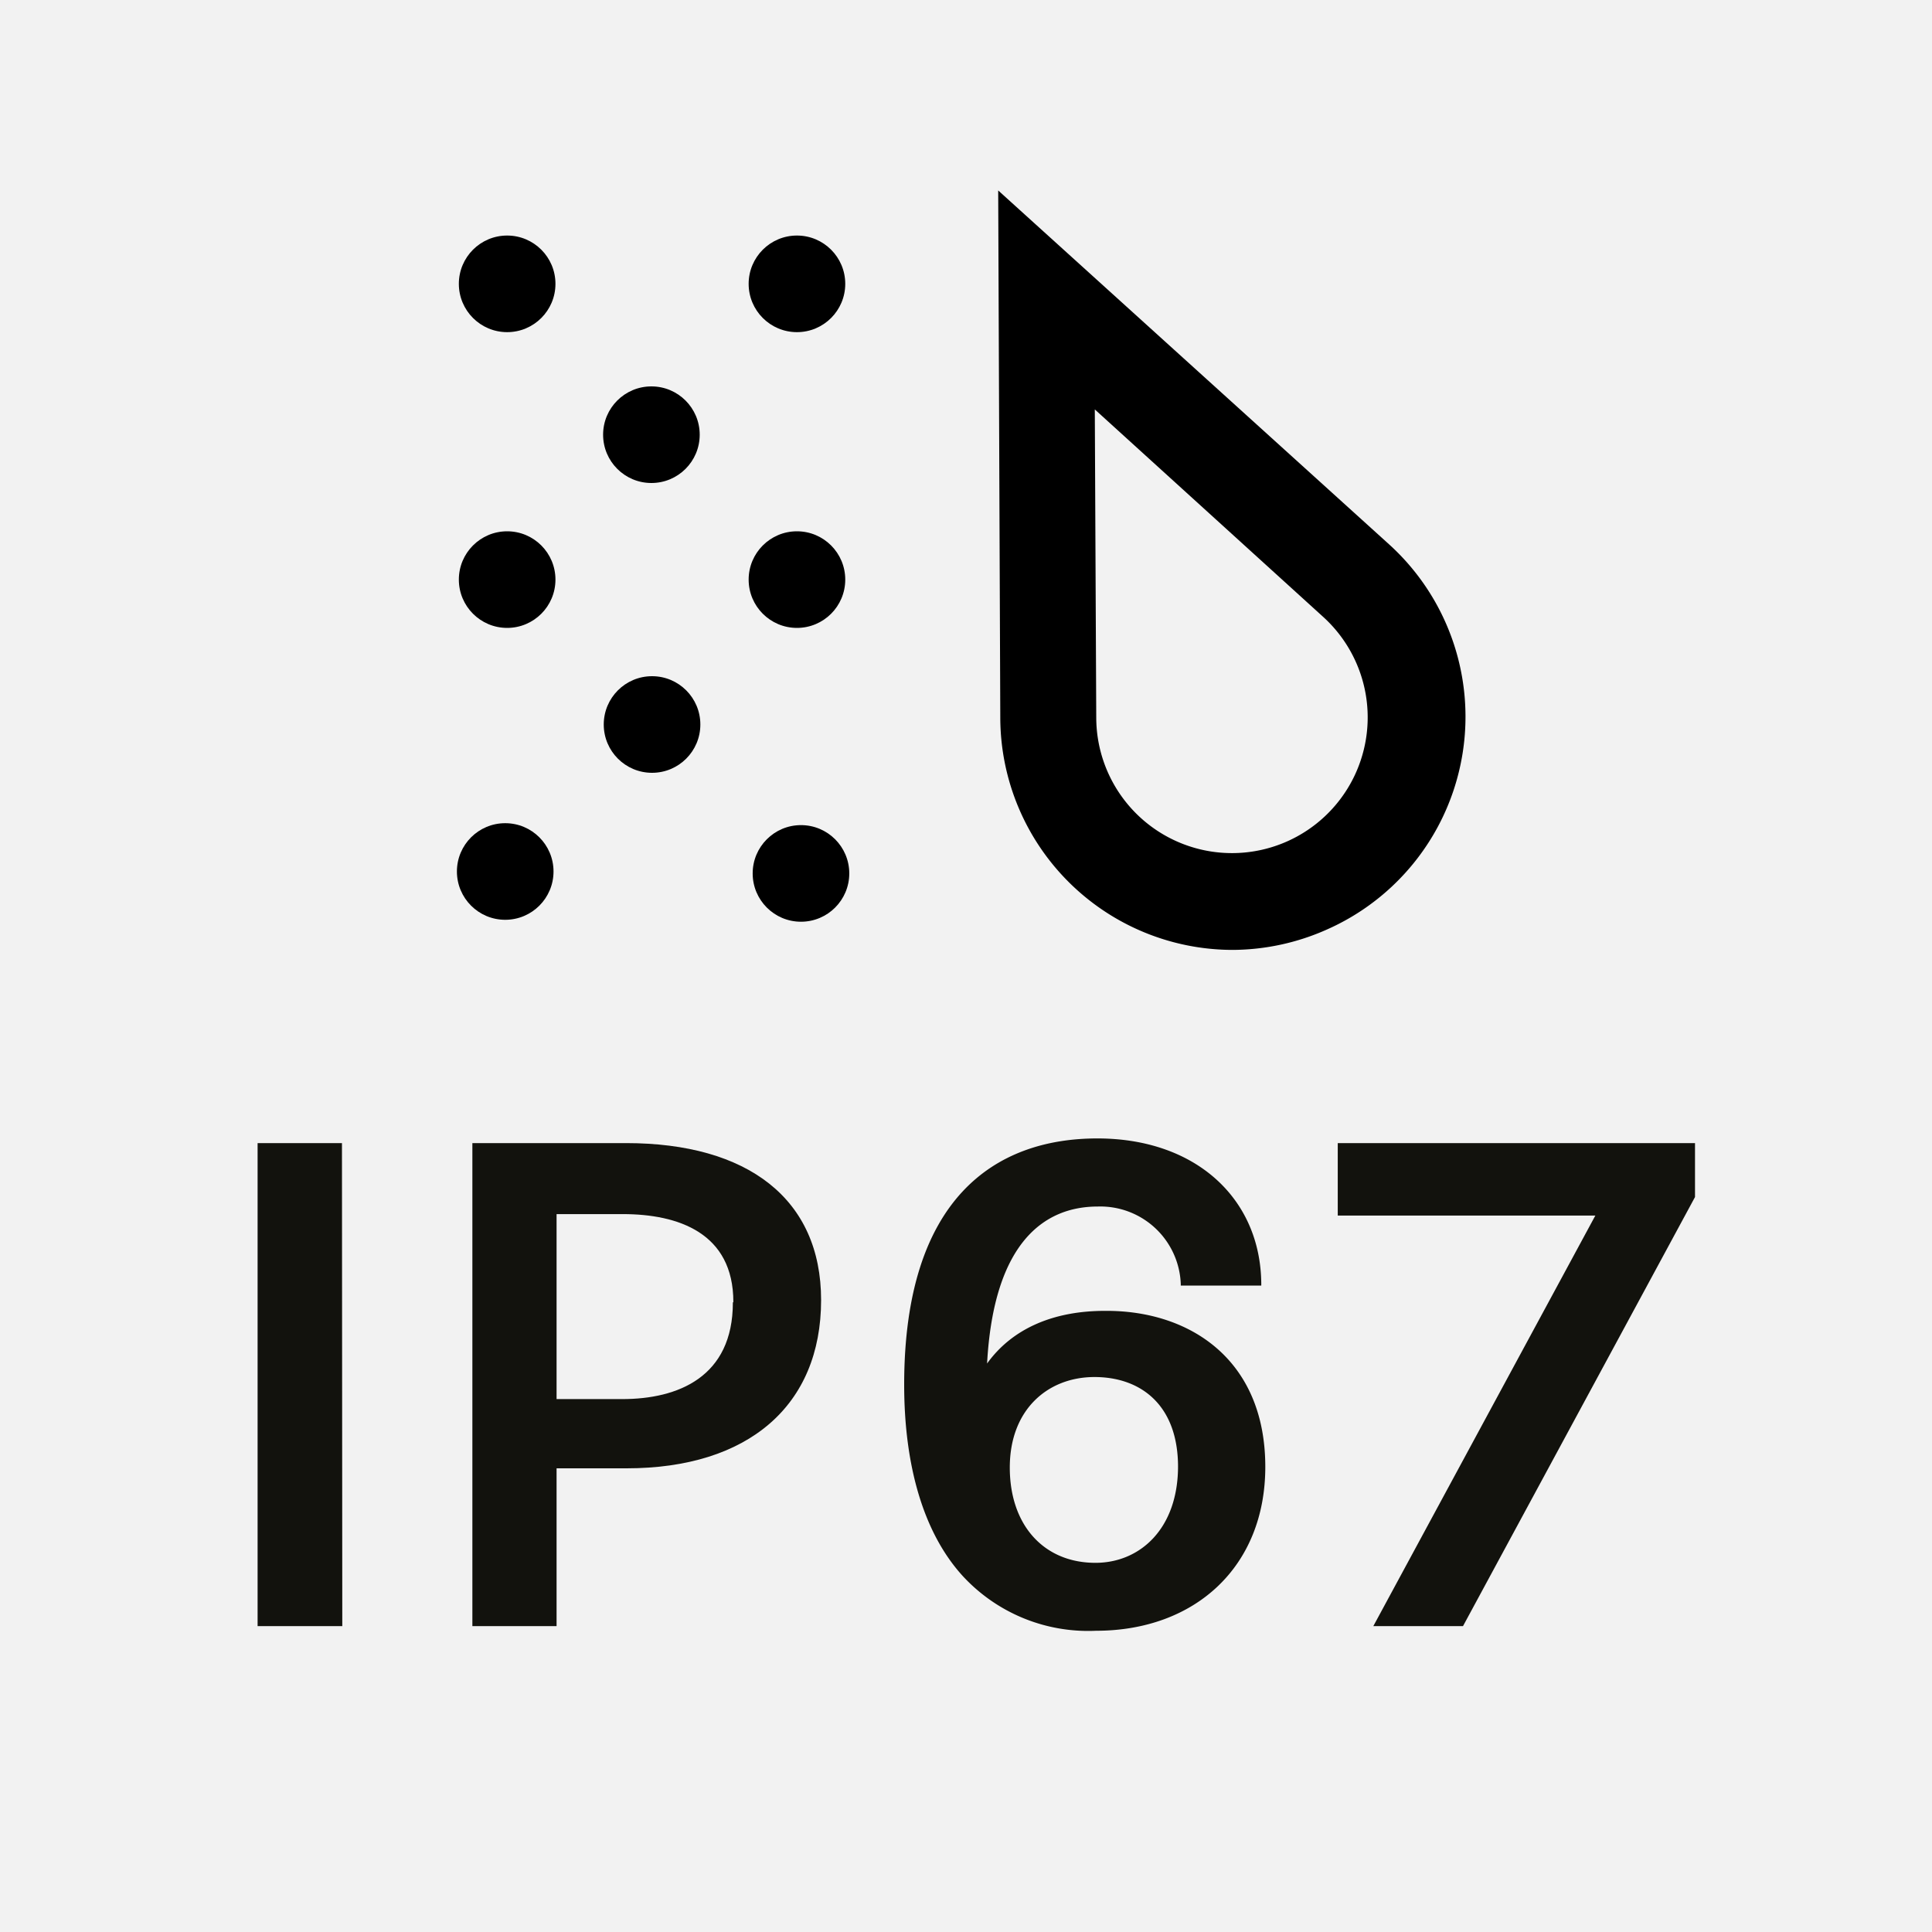
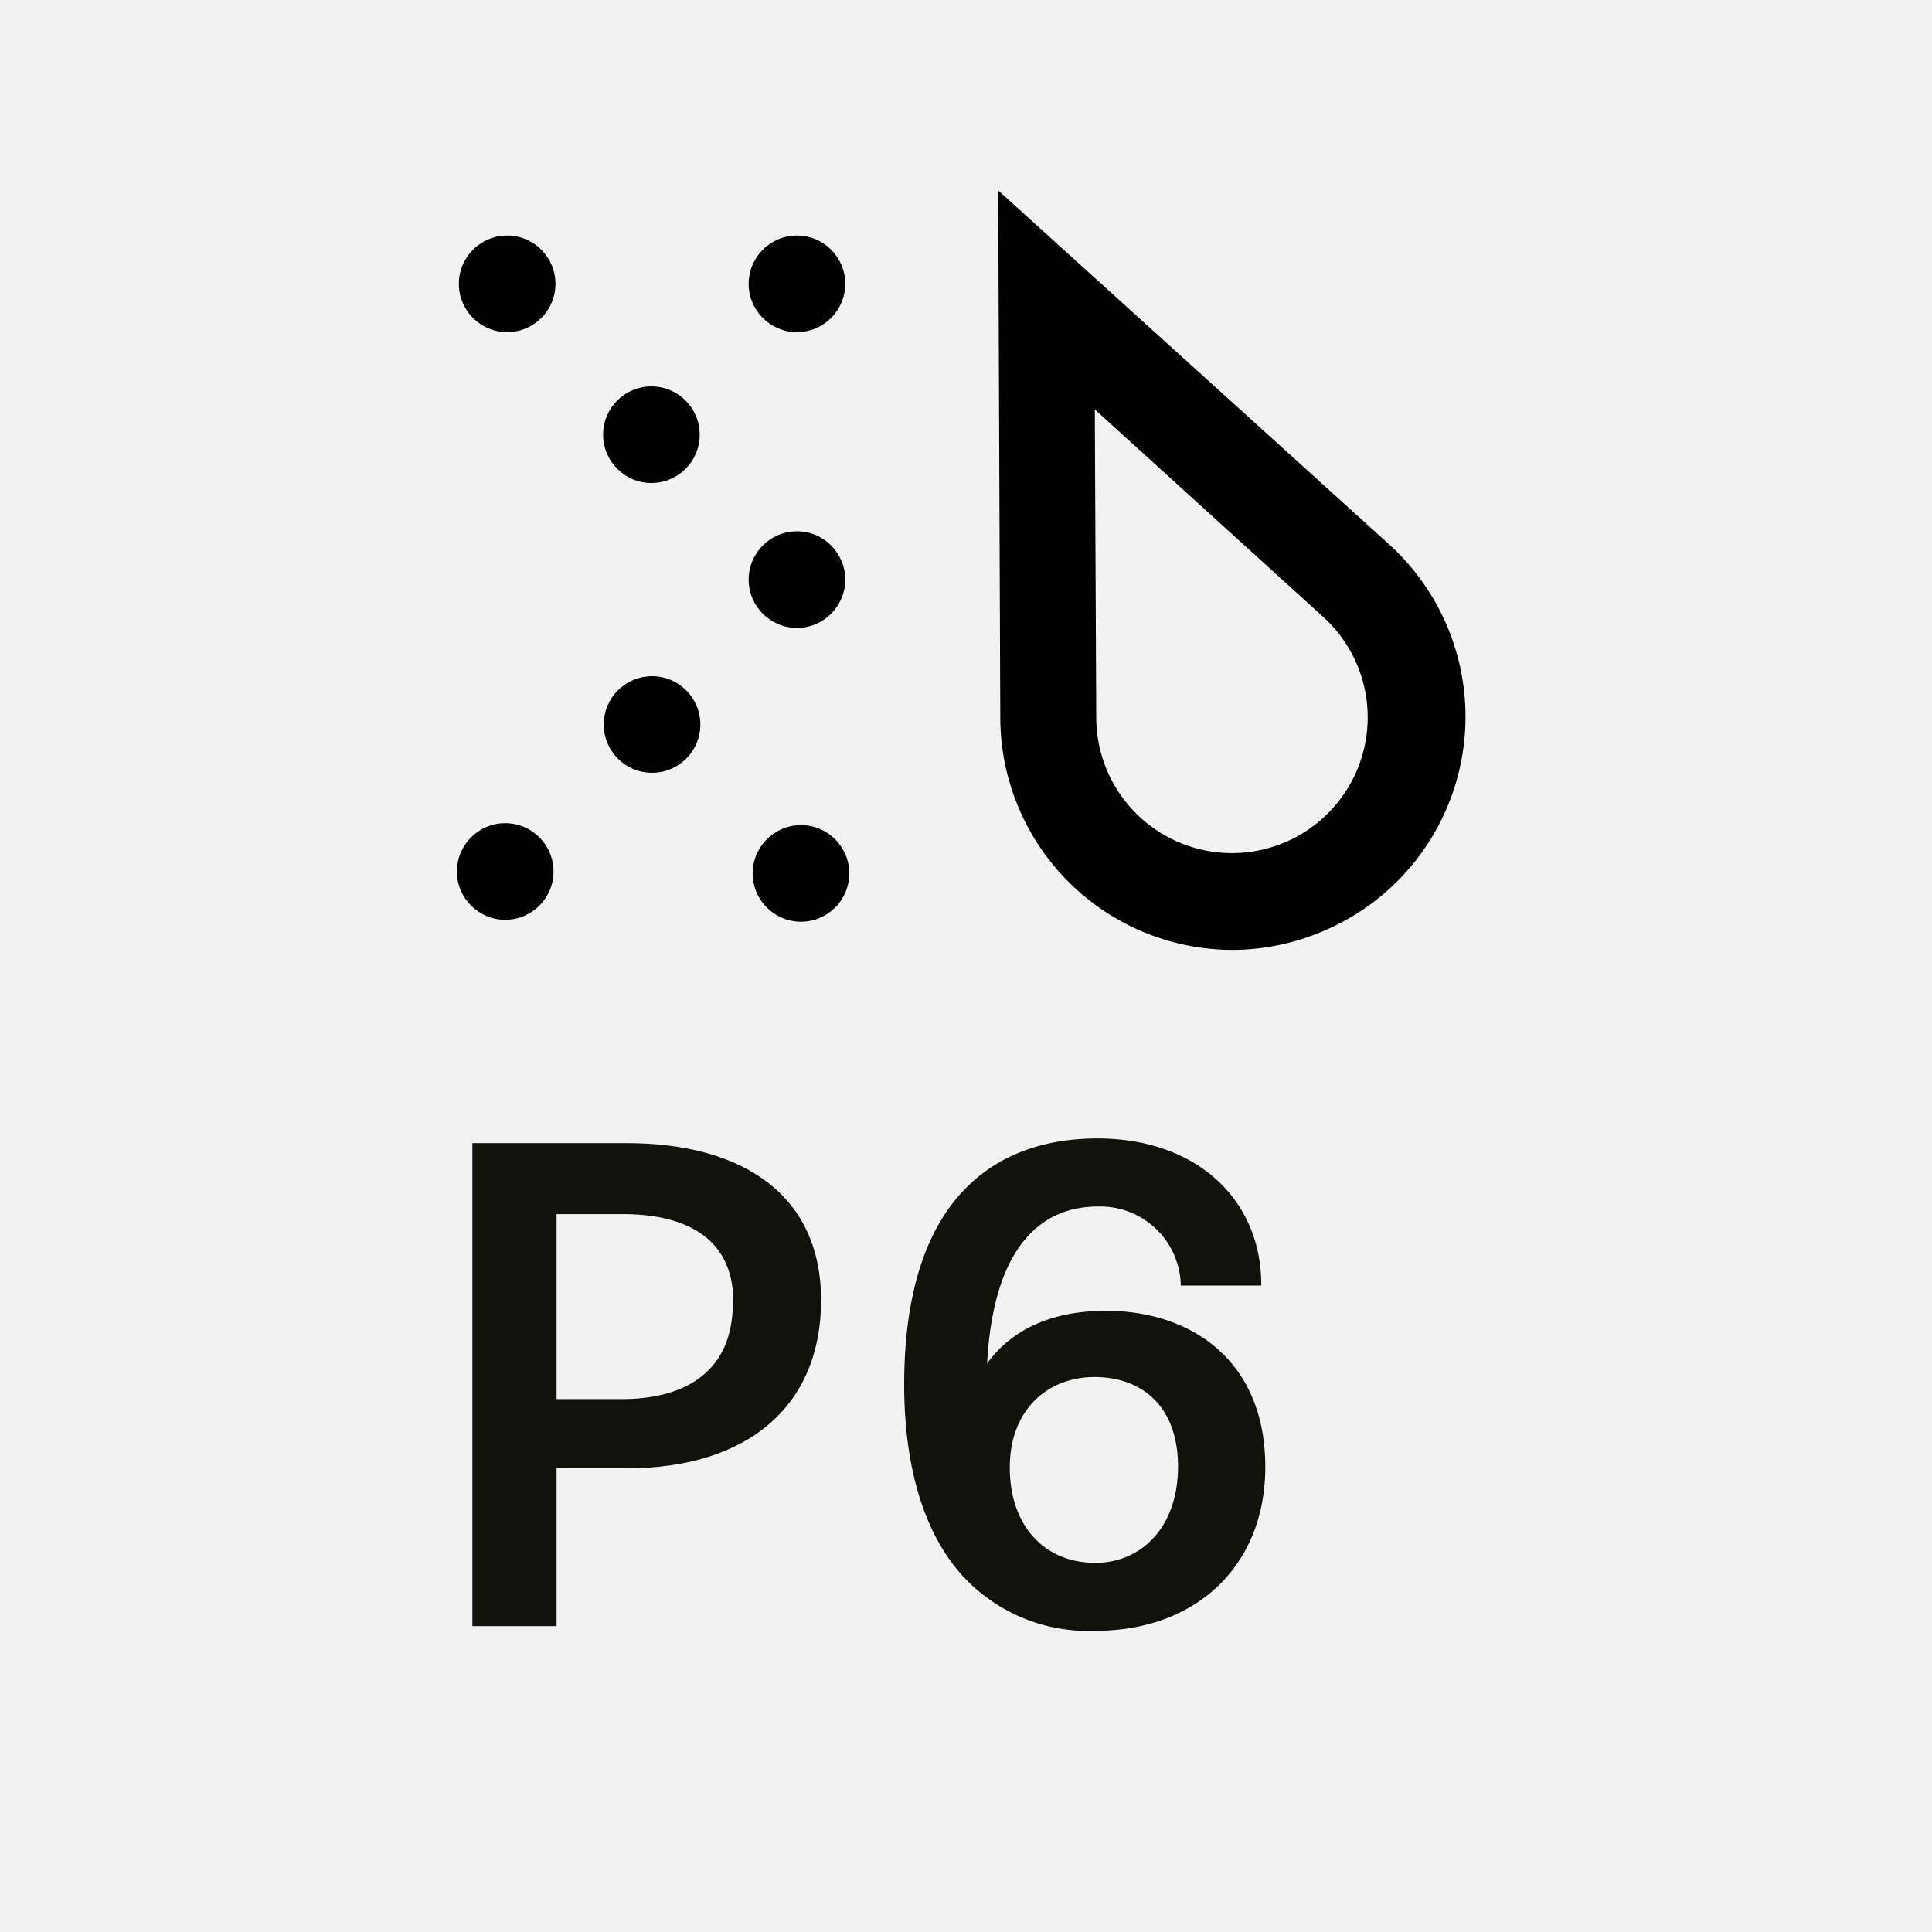
<svg xmlns="http://www.w3.org/2000/svg" viewBox="0 0 120 120">
  <defs>
    <style>.cls-1{fill:#f2f2f2;}.cls-2{fill:#12120d;}</style>
  </defs>
  <g id="Layer_1" data-name="Layer 1">
-     <path class="cls-1" d="M0,120H120V0H0Z" />
-     <path class="cls-2" d="M21.26,101H16V71h5.24Z" />
+     <path class="cls-1" d="M0,120H120V0H0" />
    <path class="cls-2" d="M51,80.75v0c0,6.56-4.53,10.45-12.08,10.45H34.57V101H29.34V71h9.55C46.44,71,51,74.46,51,80.75Zm-5.45.12c0-4.29-3.42-5.46-6.87-5.46H34.57V86.9h4.08c3.45,0,6.87-1.36,6.87-6Z" />
    <path class="cls-2" d="M78.59,91.11v0c0,6.19-4.35,10.18-10.52,10.18a10.6,10.6,0,0,1-8.29-3.42C57.34,95.18,56.16,91,56.16,86v0c0-11.56,5.64-15.29,12-15.29,6.12,0,10.13,3.74,10.18,9v.14h-5v-.09a5,5,0,0,0-5.16-4.82c-3.31,0-6.46,2.22-6.87,9.75,1.57-2.18,4.13-3.27,7.32-3.27C73.88,81.38,78.59,84.43,78.59,91.11Zm-5.42,0c0-3.84-2.31-5.58-5.19-5.58s-5.26,2-5.26,5.62v0c0,3.59,2.12,5.92,5.32,5.92,2.77,0,5.13-2.12,5.13-6Z" />
-     <path class="cls-2" d="M105.28,71v3.35L90.87,101H85.3L99.09,75.5h-16V71Z" />
    <path d="M76.57,59A14.45,14.45,0,0,1,62.13,44.63L62,11.83l24.3,22a14.45,14.45,0,0,1-3.83,23.88A14.5,14.5,0,0,1,76.57,59ZM68,25.43l.09,19.17a8.43,8.43,0,1,0,14.1-6.28Z" />
    <circle cx="40.5" cy="45" r="3" />
    <circle cx="31.38" cy="54.13" r="3" />
    <circle cx="49.75" cy="54.25" r="3" />
    <circle cx="49.5" cy="36" r="3" />
-     <circle cx="31.5" cy="36" r="3" />
    <circle cx="31.5" cy="17.63" r="3" />
    <circle cx="40.46" cy="27" r="3" />
    <circle cx="49.5" cy="17.63" r="3" />
  </g>
</svg>